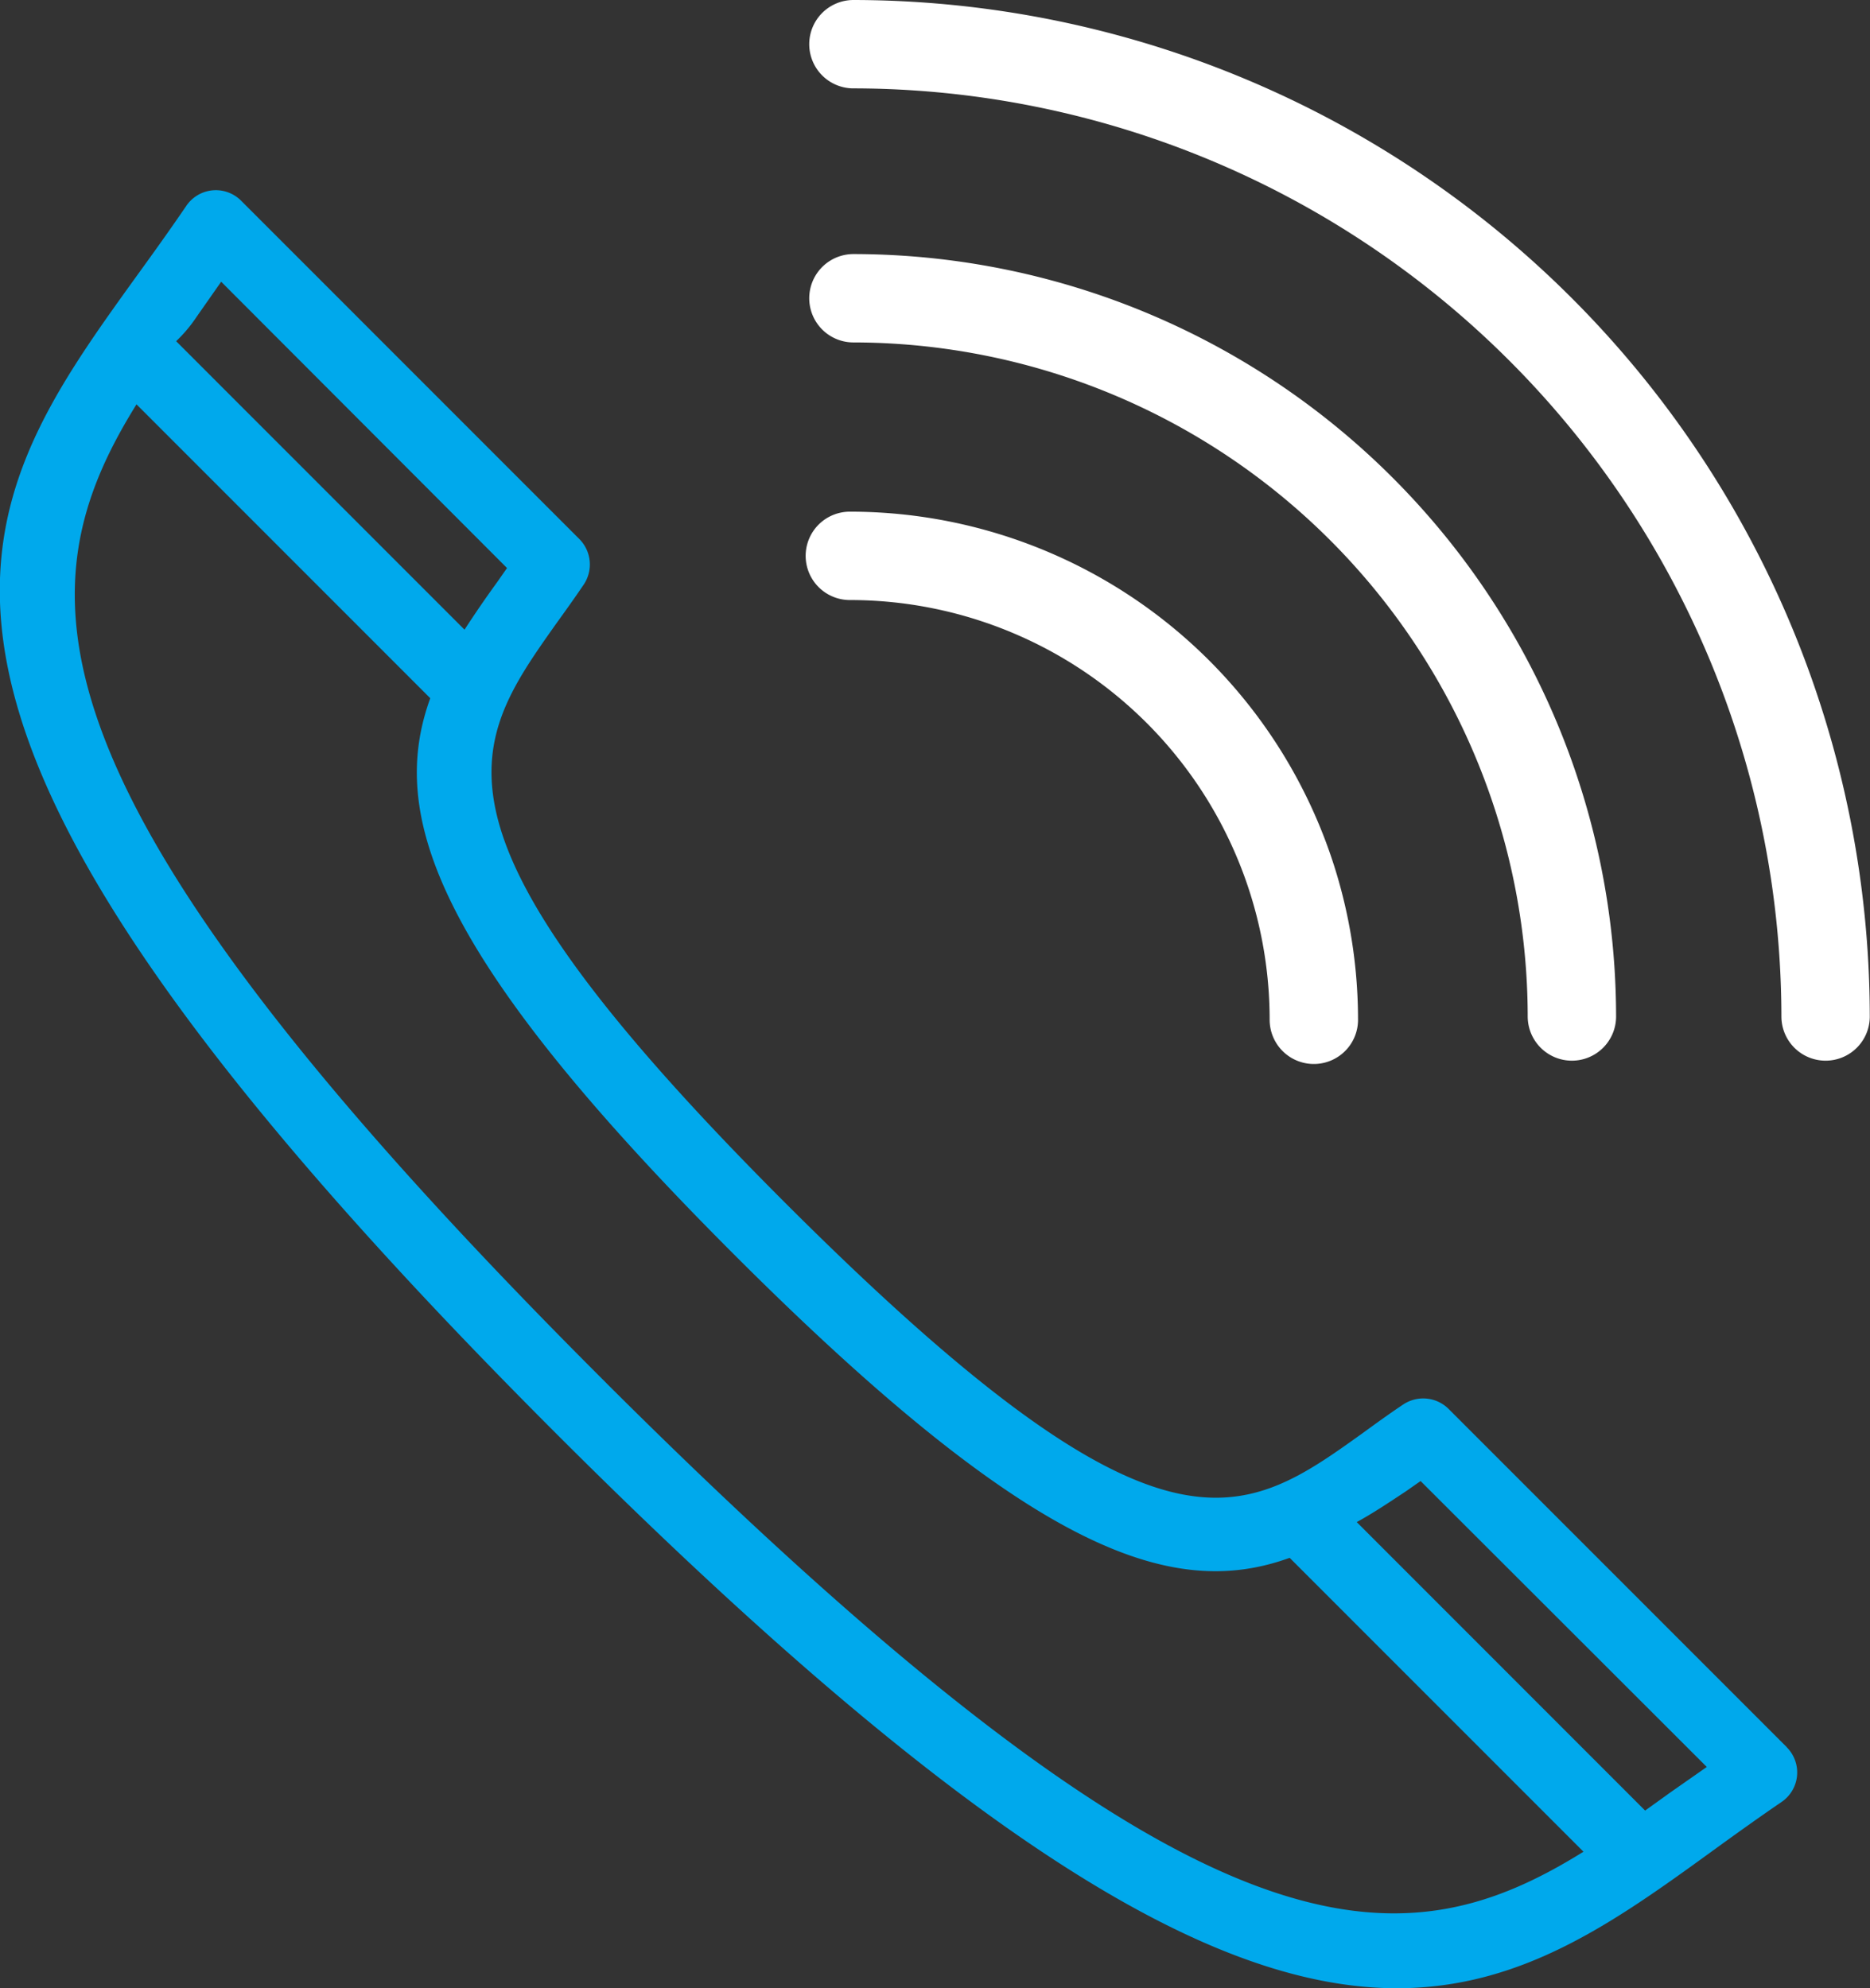
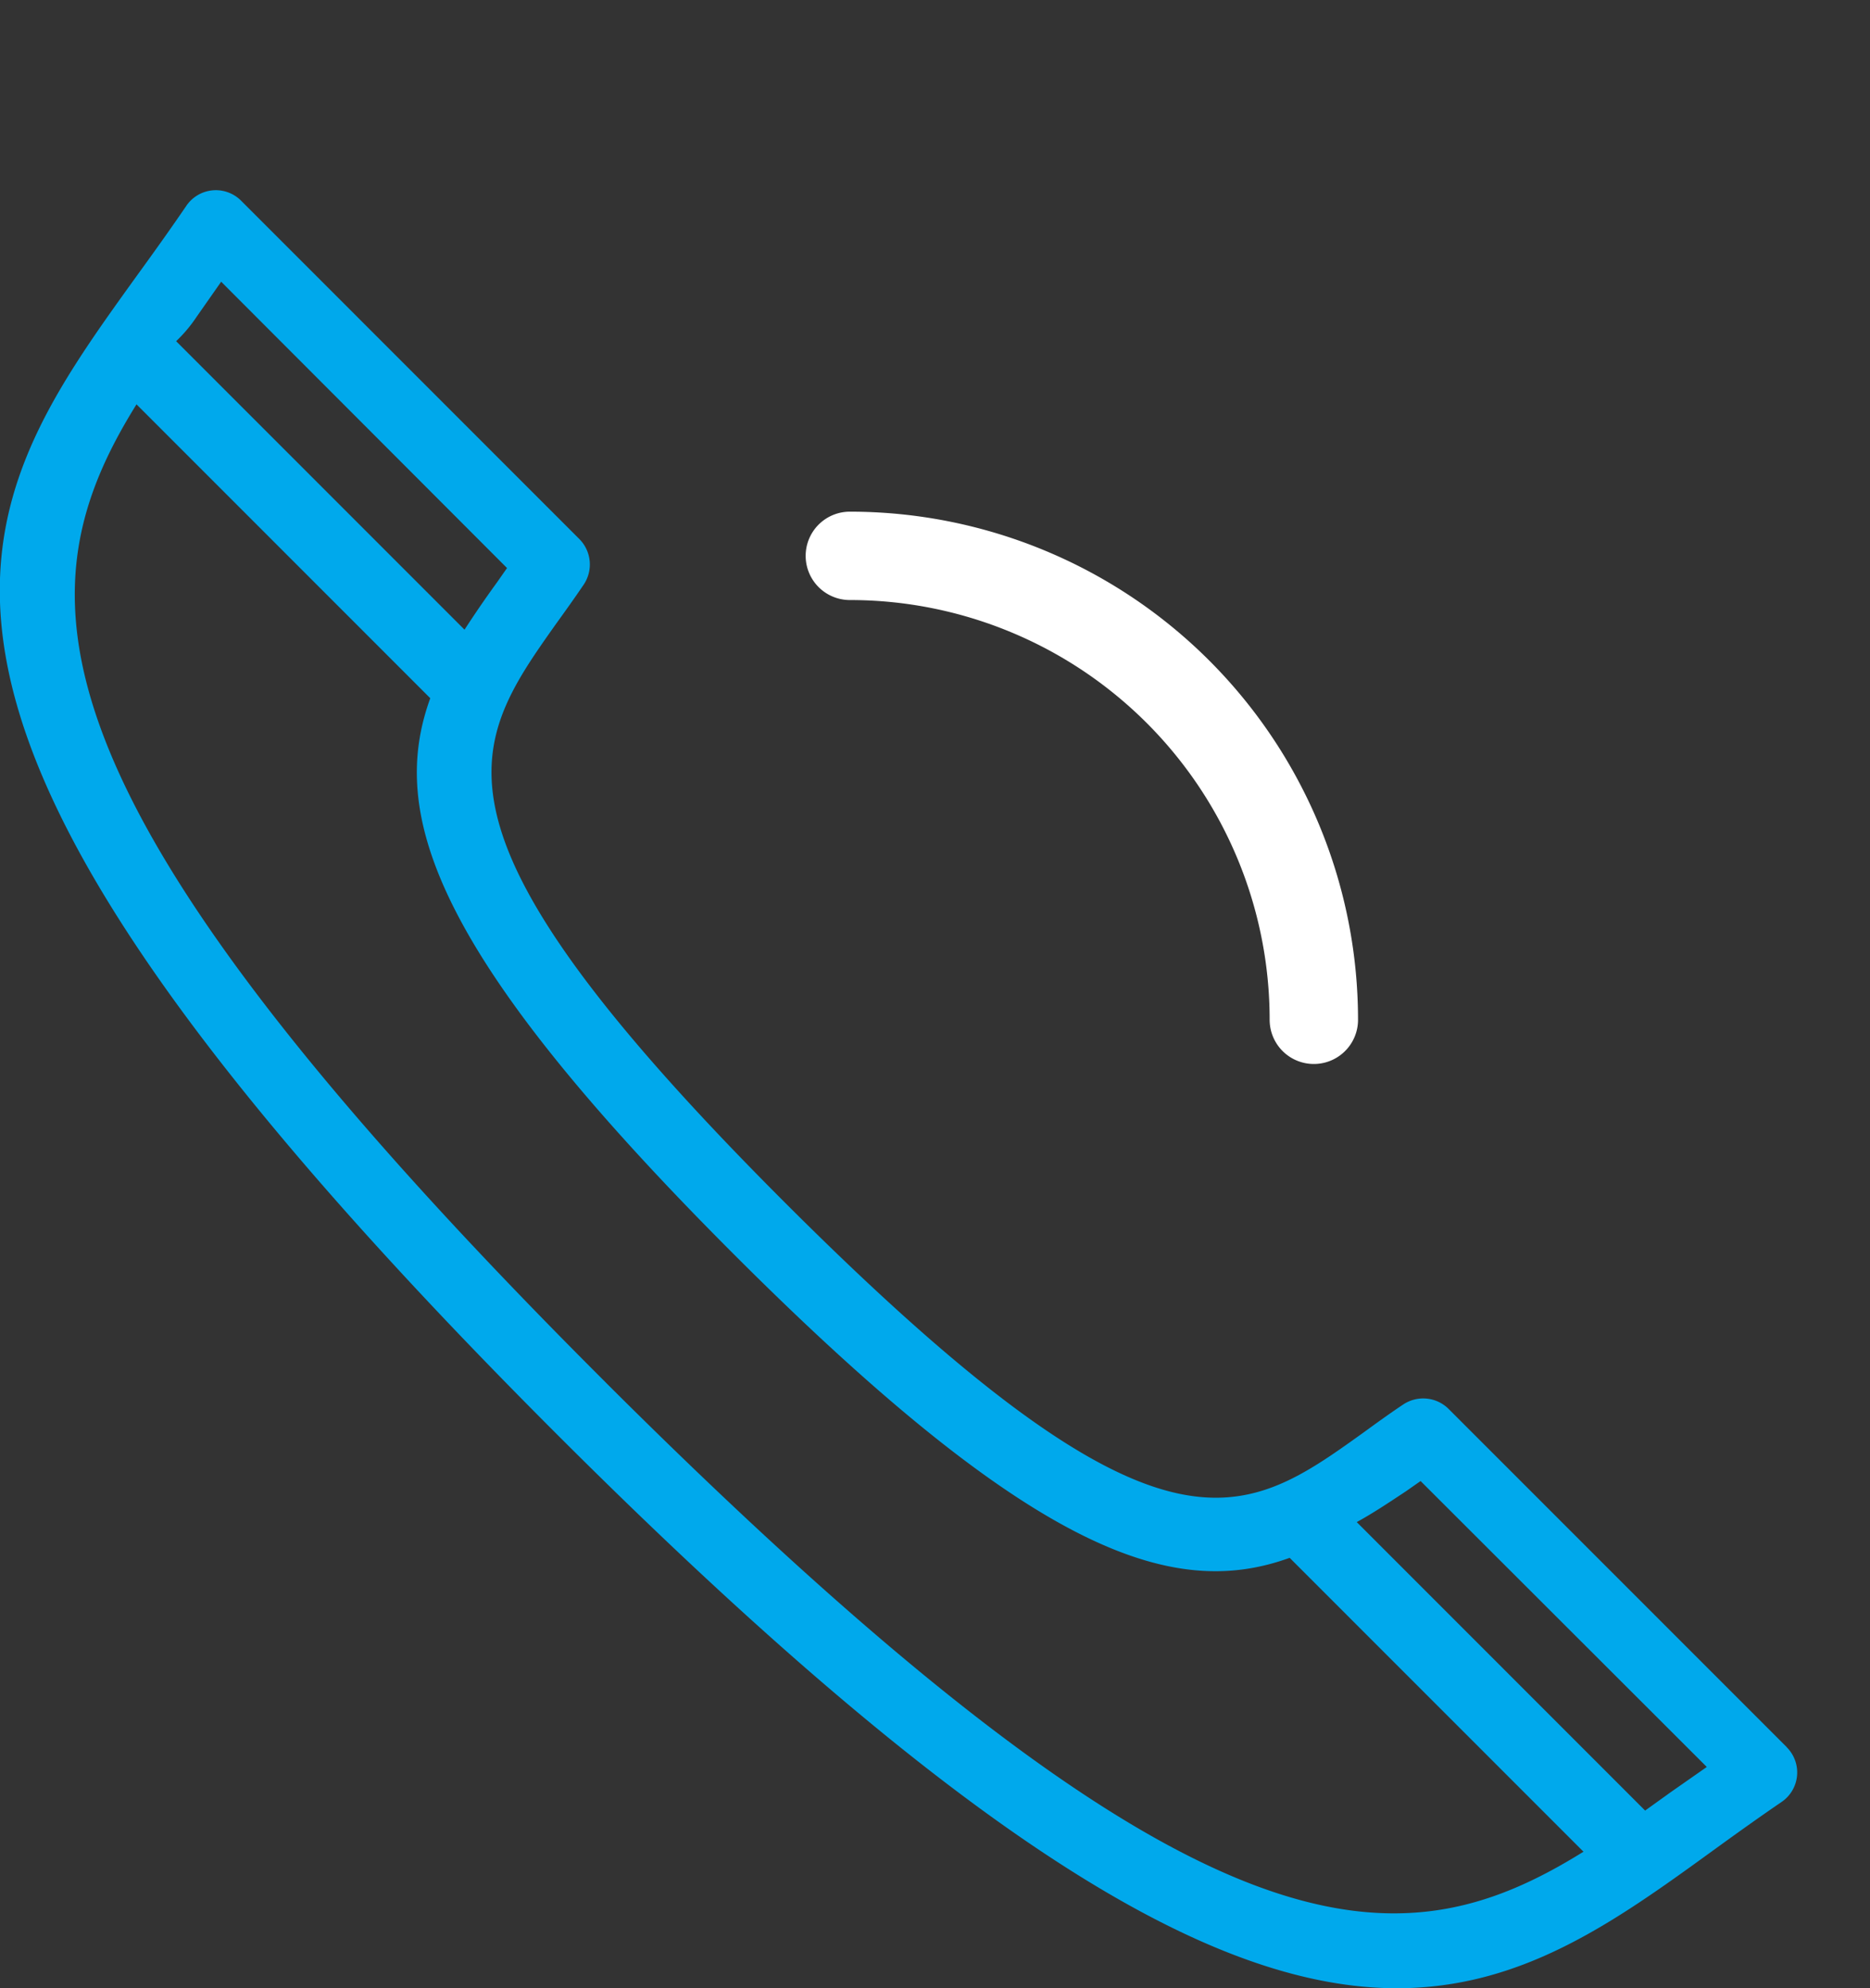
<svg xmlns="http://www.w3.org/2000/svg" width="42.318" height="45" viewBox="0 0 42.318 45">
  <rect x="0" y="0" width="42.318" height="45" fill="#333333" stroke="none" />
  <g transform="translate(-375 -1314)">
    <g transform="translate(375 1315)">
      <g transform="translate(0 3.308)">
        <g transform="translate(0 0)">
          <path d="M181.4,66.024l-7.652-7.654a.815.815,0,0,0-1.028-.1c-.318.212-.62.432-.913.645-2.766,1.983-4.593,3.264-13.053-5.19s-7.178-10.332-5.221-13.1c.212-.294.432-.6.644-.914a.816.816,0,0,0-.1-1.028l-7.652-7.655a.807.807,0,0,0-1.249.123c-.367.538-.742,1.061-1.109,1.567-3.916,5.435-6.991,9.727,9.463,26.187,9.626,9.629,15.084,12.576,19.048,12.576,2.814,0,4.895-1.477,7.13-3.1.506-.367,1.028-.742,1.566-1.11a.807.807,0,0,0,.122-1.248Zm-36-32.349.571-.816,6.469,6.48-.228.326c-.261.359-.506.718-.734,1.069l-6.526-6.529A3.218,3.218,0,0,0,145.4,33.676Zm9.284,24.106C141.273,44.4,141.436,39.845,144.055,35.634l6.648,6.651c-.963,2.652.114,5.827,6.869,12.584S167.5,62.7,170.151,61.74l6.649,6.651C172.59,71.01,168.1,71.165,154.684,57.782Zm24.09,9.263-.579.416-6.526-6.529c.367-.2.726-.441,1.118-.7l.327-.229,6.477,6.471Z" transform="translate(-140.966 -30.791)" fill="#00a9ec" />
        </g>
      </g>
-       <path d="M178.241,24.335a22.03,22.03,0,0,1,22,22.005" transform="translate(-158.928 -24.335)" fill="none" stroke="#fff" stroke-linecap="round" stroke-miterlimit="10" stroke-width="2" />
-       <path d="M178.241,35.559A16.273,16.273,0,0,1,194.5,51.814" transform="translate(-158.928 -29.809)" fill="none" stroke="#fff" stroke-linecap="round" stroke-miterlimit="10" stroke-width="2" />
      <path d="M178.241,46.783a10.5,10.5,0,0,1,10.5,10.5" transform="translate(-159.009 -35.203)" fill="none" stroke="#fff" stroke-linecap="round" stroke-miterlimit="10" stroke-width="2" />
    </g>
  </g>
</svg>